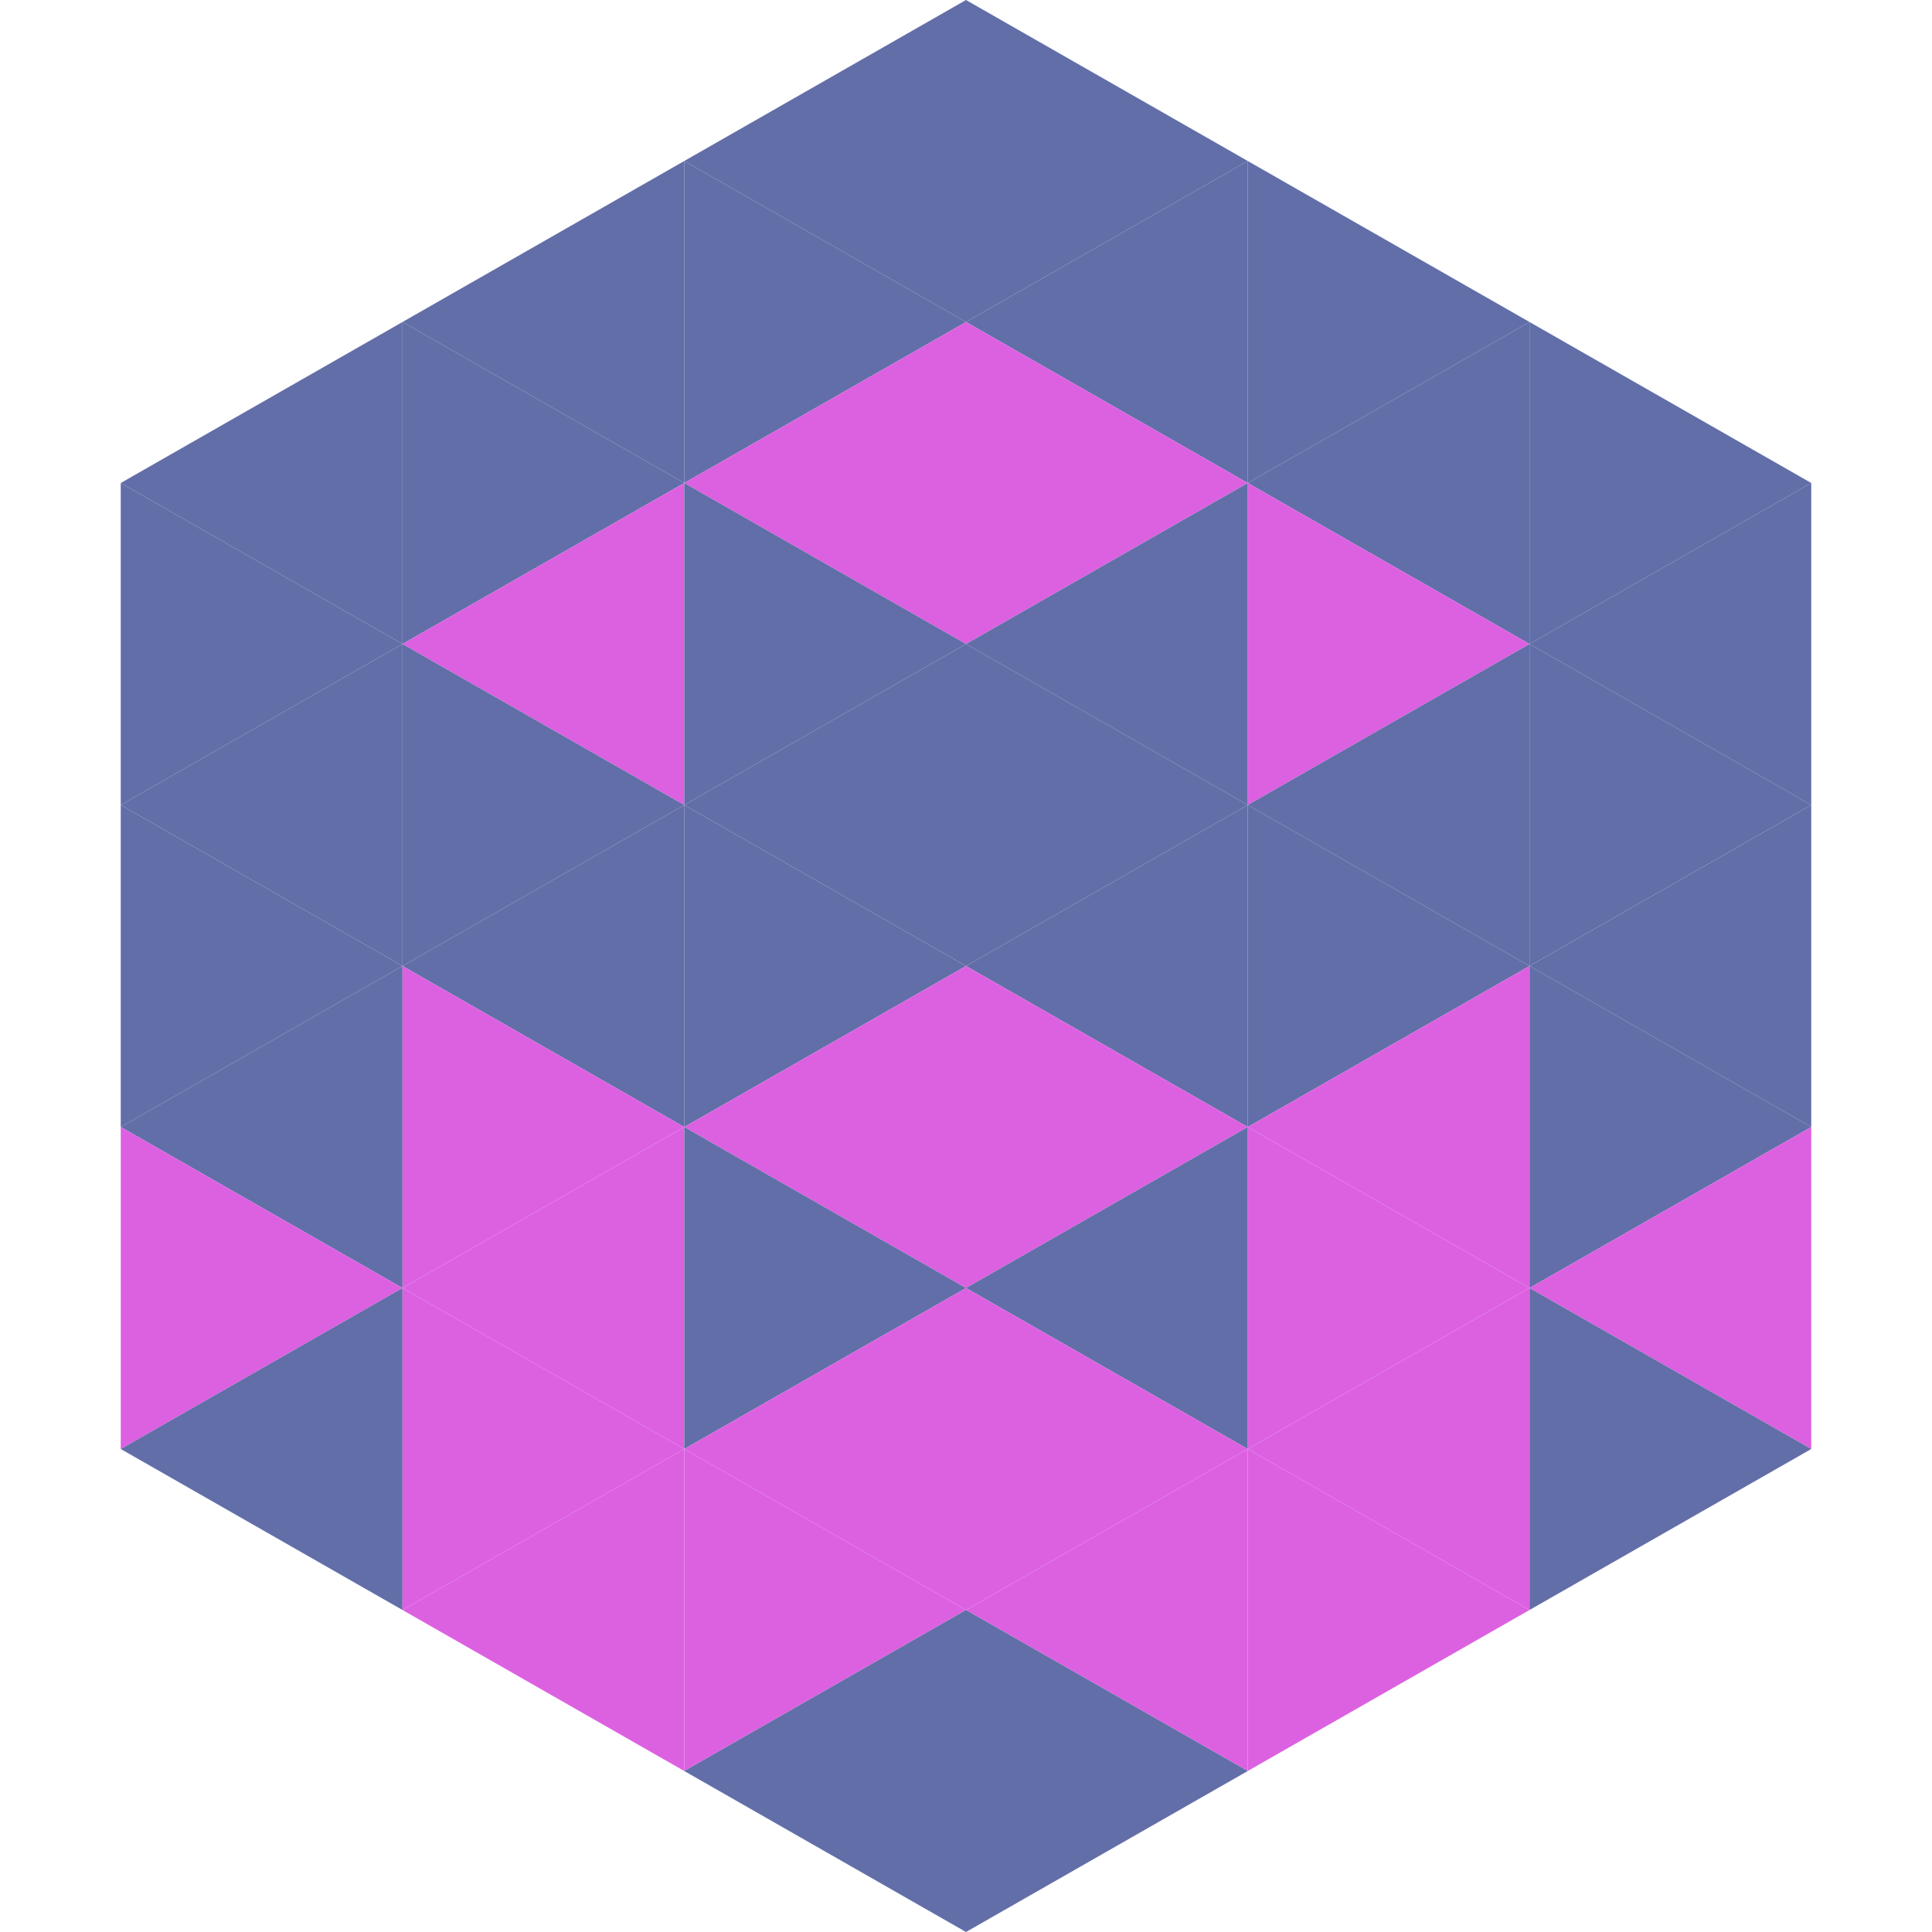
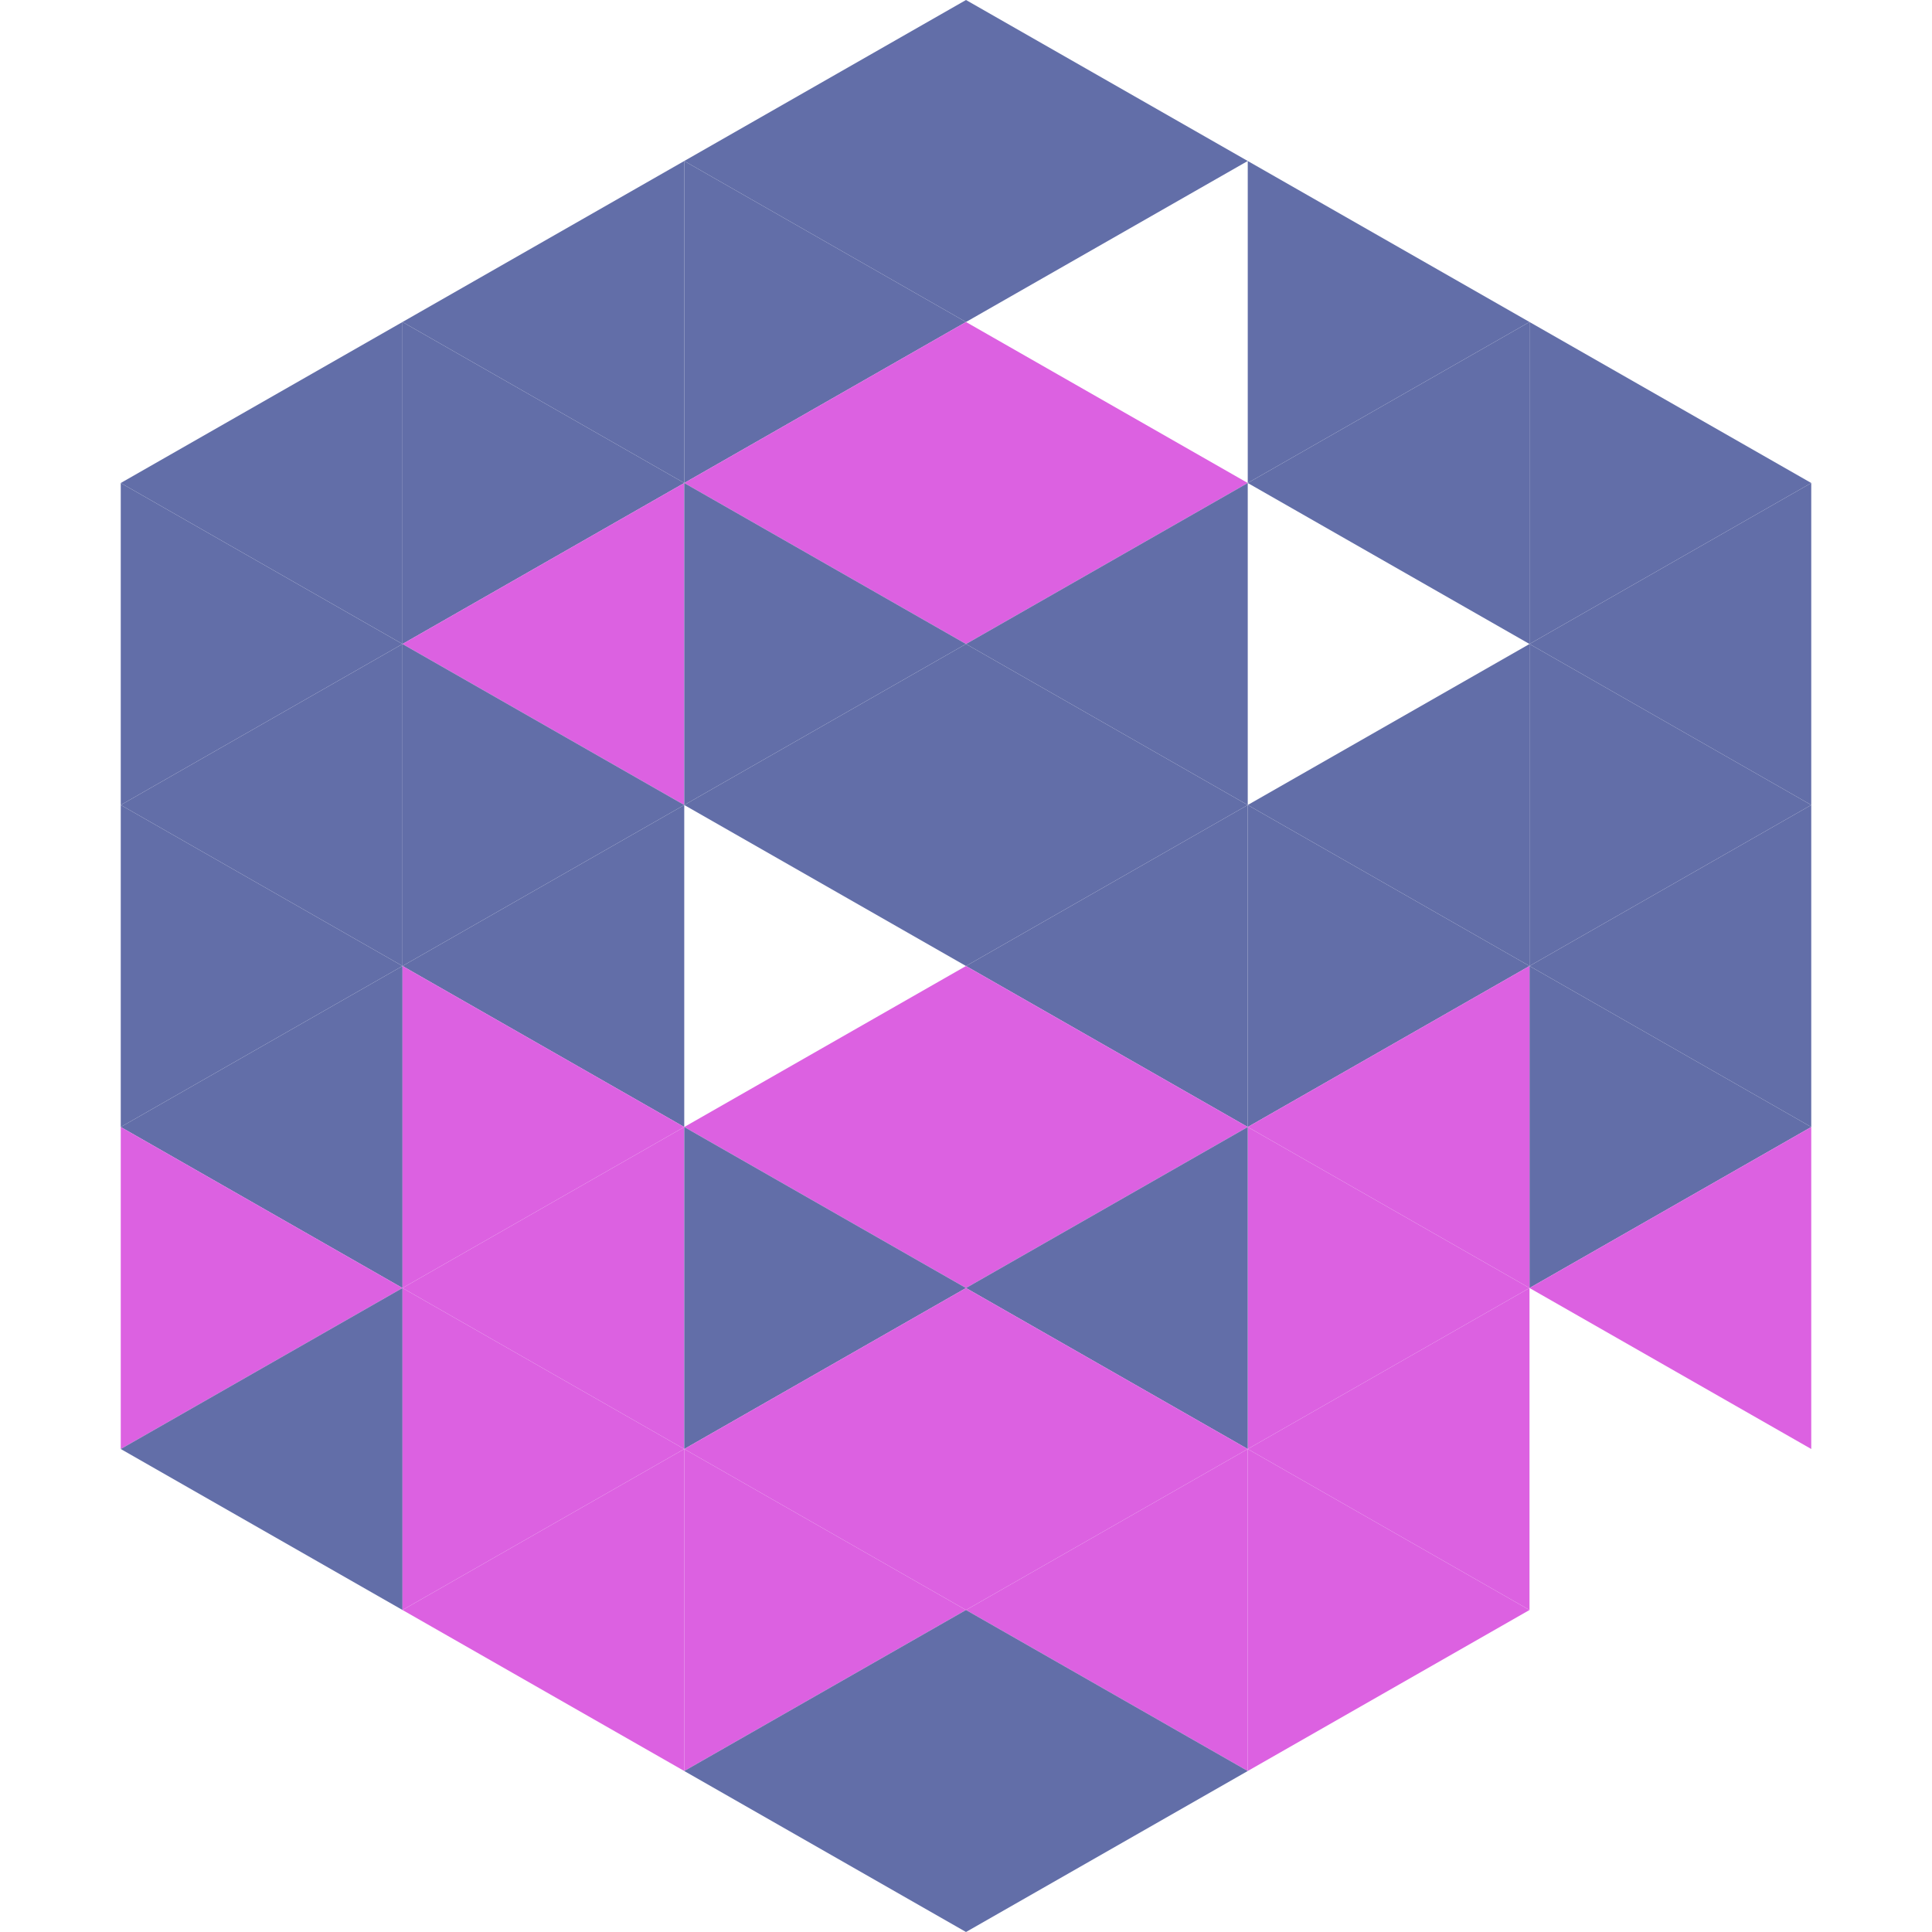
<svg xmlns="http://www.w3.org/2000/svg" width="240" height="240">
  <polygon points="50,40 15,60 50,80" style="fill:rgb(98,110,168)" />
  <polygon points="190,40 225,60 190,80" style="fill:rgb(98,110,168)" />
  <polygon points="15,60 50,80 15,100" style="fill:rgb(98,110,168)" />
  <polygon points="225,60 190,80 225,100" style="fill:rgb(98,110,168)" />
  <polygon points="50,80 15,100 50,120" style="fill:rgb(98,110,168)" />
  <polygon points="190,80 225,100 190,120" style="fill:rgb(98,110,168)" />
  <polygon points="15,100 50,120 15,140" style="fill:rgb(98,110,168)" />
  <polygon points="225,100 190,120 225,140" style="fill:rgb(98,110,168)" />
  <polygon points="50,120 15,140 50,160" style="fill:rgb(98,110,168)" />
  <polygon points="190,120 225,140 190,160" style="fill:rgb(98,110,168)" />
  <polygon points="15,140 50,160 15,180" style="fill:rgb(220,97,225)" />
  <polygon points="225,140 190,160 225,180" style="fill:rgb(220,97,225)" />
  <polygon points="50,160 15,180 50,200" style="fill:rgb(98,110,168)" />
-   <polygon points="190,160 225,180 190,200" style="fill:rgb(98,110,168)" />
  <polygon points="15,180 50,200 15,220" style="fill:rgb(255,255,255); fill-opacity:0" />
  <polygon points="225,180 190,200 225,220" style="fill:rgb(255,255,255); fill-opacity:0" />
  <polygon points="50,0 85,20 50,40" style="fill:rgb(255,255,255); fill-opacity:0" />
  <polygon points="190,0 155,20 190,40" style="fill:rgb(255,255,255); fill-opacity:0" />
  <polygon points="85,20 50,40 85,60" style="fill:rgb(98,110,168)" />
  <polygon points="155,20 190,40 155,60" style="fill:rgb(98,110,168)" />
  <polygon points="50,40 85,60 50,80" style="fill:rgb(98,110,168)" />
  <polygon points="190,40 155,60 190,80" style="fill:rgb(98,110,168)" />
  <polygon points="85,60 50,80 85,100" style="fill:rgb(220,97,225)" />
-   <polygon points="155,60 190,80 155,100" style="fill:rgb(220,97,225)" />
  <polygon points="50,80 85,100 50,120" style="fill:rgb(98,110,168)" />
  <polygon points="190,80 155,100 190,120" style="fill:rgb(98,110,168)" />
  <polygon points="85,100 50,120 85,140" style="fill:rgb(98,110,168)" />
  <polygon points="155,100 190,120 155,140" style="fill:rgb(98,110,168)" />
  <polygon points="50,120 85,140 50,160" style="fill:rgb(220,97,225)" />
  <polygon points="190,120 155,140 190,160" style="fill:rgb(220,97,225)" />
  <polygon points="85,140 50,160 85,180" style="fill:rgb(220,97,225)" />
  <polygon points="155,140 190,160 155,180" style="fill:rgb(220,97,225)" />
  <polygon points="50,160 85,180 50,200" style="fill:rgb(220,97,225)" />
  <polygon points="190,160 155,180 190,200" style="fill:rgb(220,97,225)" />
  <polygon points="85,180 50,200 85,220" style="fill:rgb(220,97,225)" />
  <polygon points="155,180 190,200 155,220" style="fill:rgb(220,97,225)" />
  <polygon points="120,0 85,20 120,40" style="fill:rgb(98,110,168)" />
  <polygon points="120,0 155,20 120,40" style="fill:rgb(98,110,168)" />
  <polygon points="85,20 120,40 85,60" style="fill:rgb(98,110,168)" />
-   <polygon points="155,20 120,40 155,60" style="fill:rgb(98,110,168)" />
  <polygon points="120,40 85,60 120,80" style="fill:rgb(220,97,225)" />
  <polygon points="120,40 155,60 120,80" style="fill:rgb(220,97,225)" />
  <polygon points="85,60 120,80 85,100" style="fill:rgb(98,110,168)" />
  <polygon points="155,60 120,80 155,100" style="fill:rgb(98,110,168)" />
  <polygon points="120,80 85,100 120,120" style="fill:rgb(98,110,168)" />
  <polygon points="120,80 155,100 120,120" style="fill:rgb(98,110,168)" />
-   <polygon points="85,100 120,120 85,140" style="fill:rgb(98,110,168)" />
  <polygon points="155,100 120,120 155,140" style="fill:rgb(98,110,168)" />
  <polygon points="120,120 85,140 120,160" style="fill:rgb(220,97,225)" />
  <polygon points="120,120 155,140 120,160" style="fill:rgb(220,97,225)" />
  <polygon points="85,140 120,160 85,180" style="fill:rgb(98,110,168)" />
  <polygon points="155,140 120,160 155,180" style="fill:rgb(98,110,168)" />
  <polygon points="120,160 85,180 120,200" style="fill:rgb(220,97,225)" />
  <polygon points="120,160 155,180 120,200" style="fill:rgb(220,97,225)" />
  <polygon points="85,180 120,200 85,220" style="fill:rgb(220,97,225)" />
  <polygon points="155,180 120,200 155,220" style="fill:rgb(220,97,225)" />
  <polygon points="120,200 85,220 120,240" style="fill:rgb(98,110,168)" />
  <polygon points="120,200 155,220 120,240" style="fill:rgb(98,110,168)" />
  <polygon points="85,220 120,240 85,260" style="fill:rgb(255,255,255); fill-opacity:0" />
  <polygon points="155,220 120,240 155,260" style="fill:rgb(255,255,255); fill-opacity:0" />
</svg>